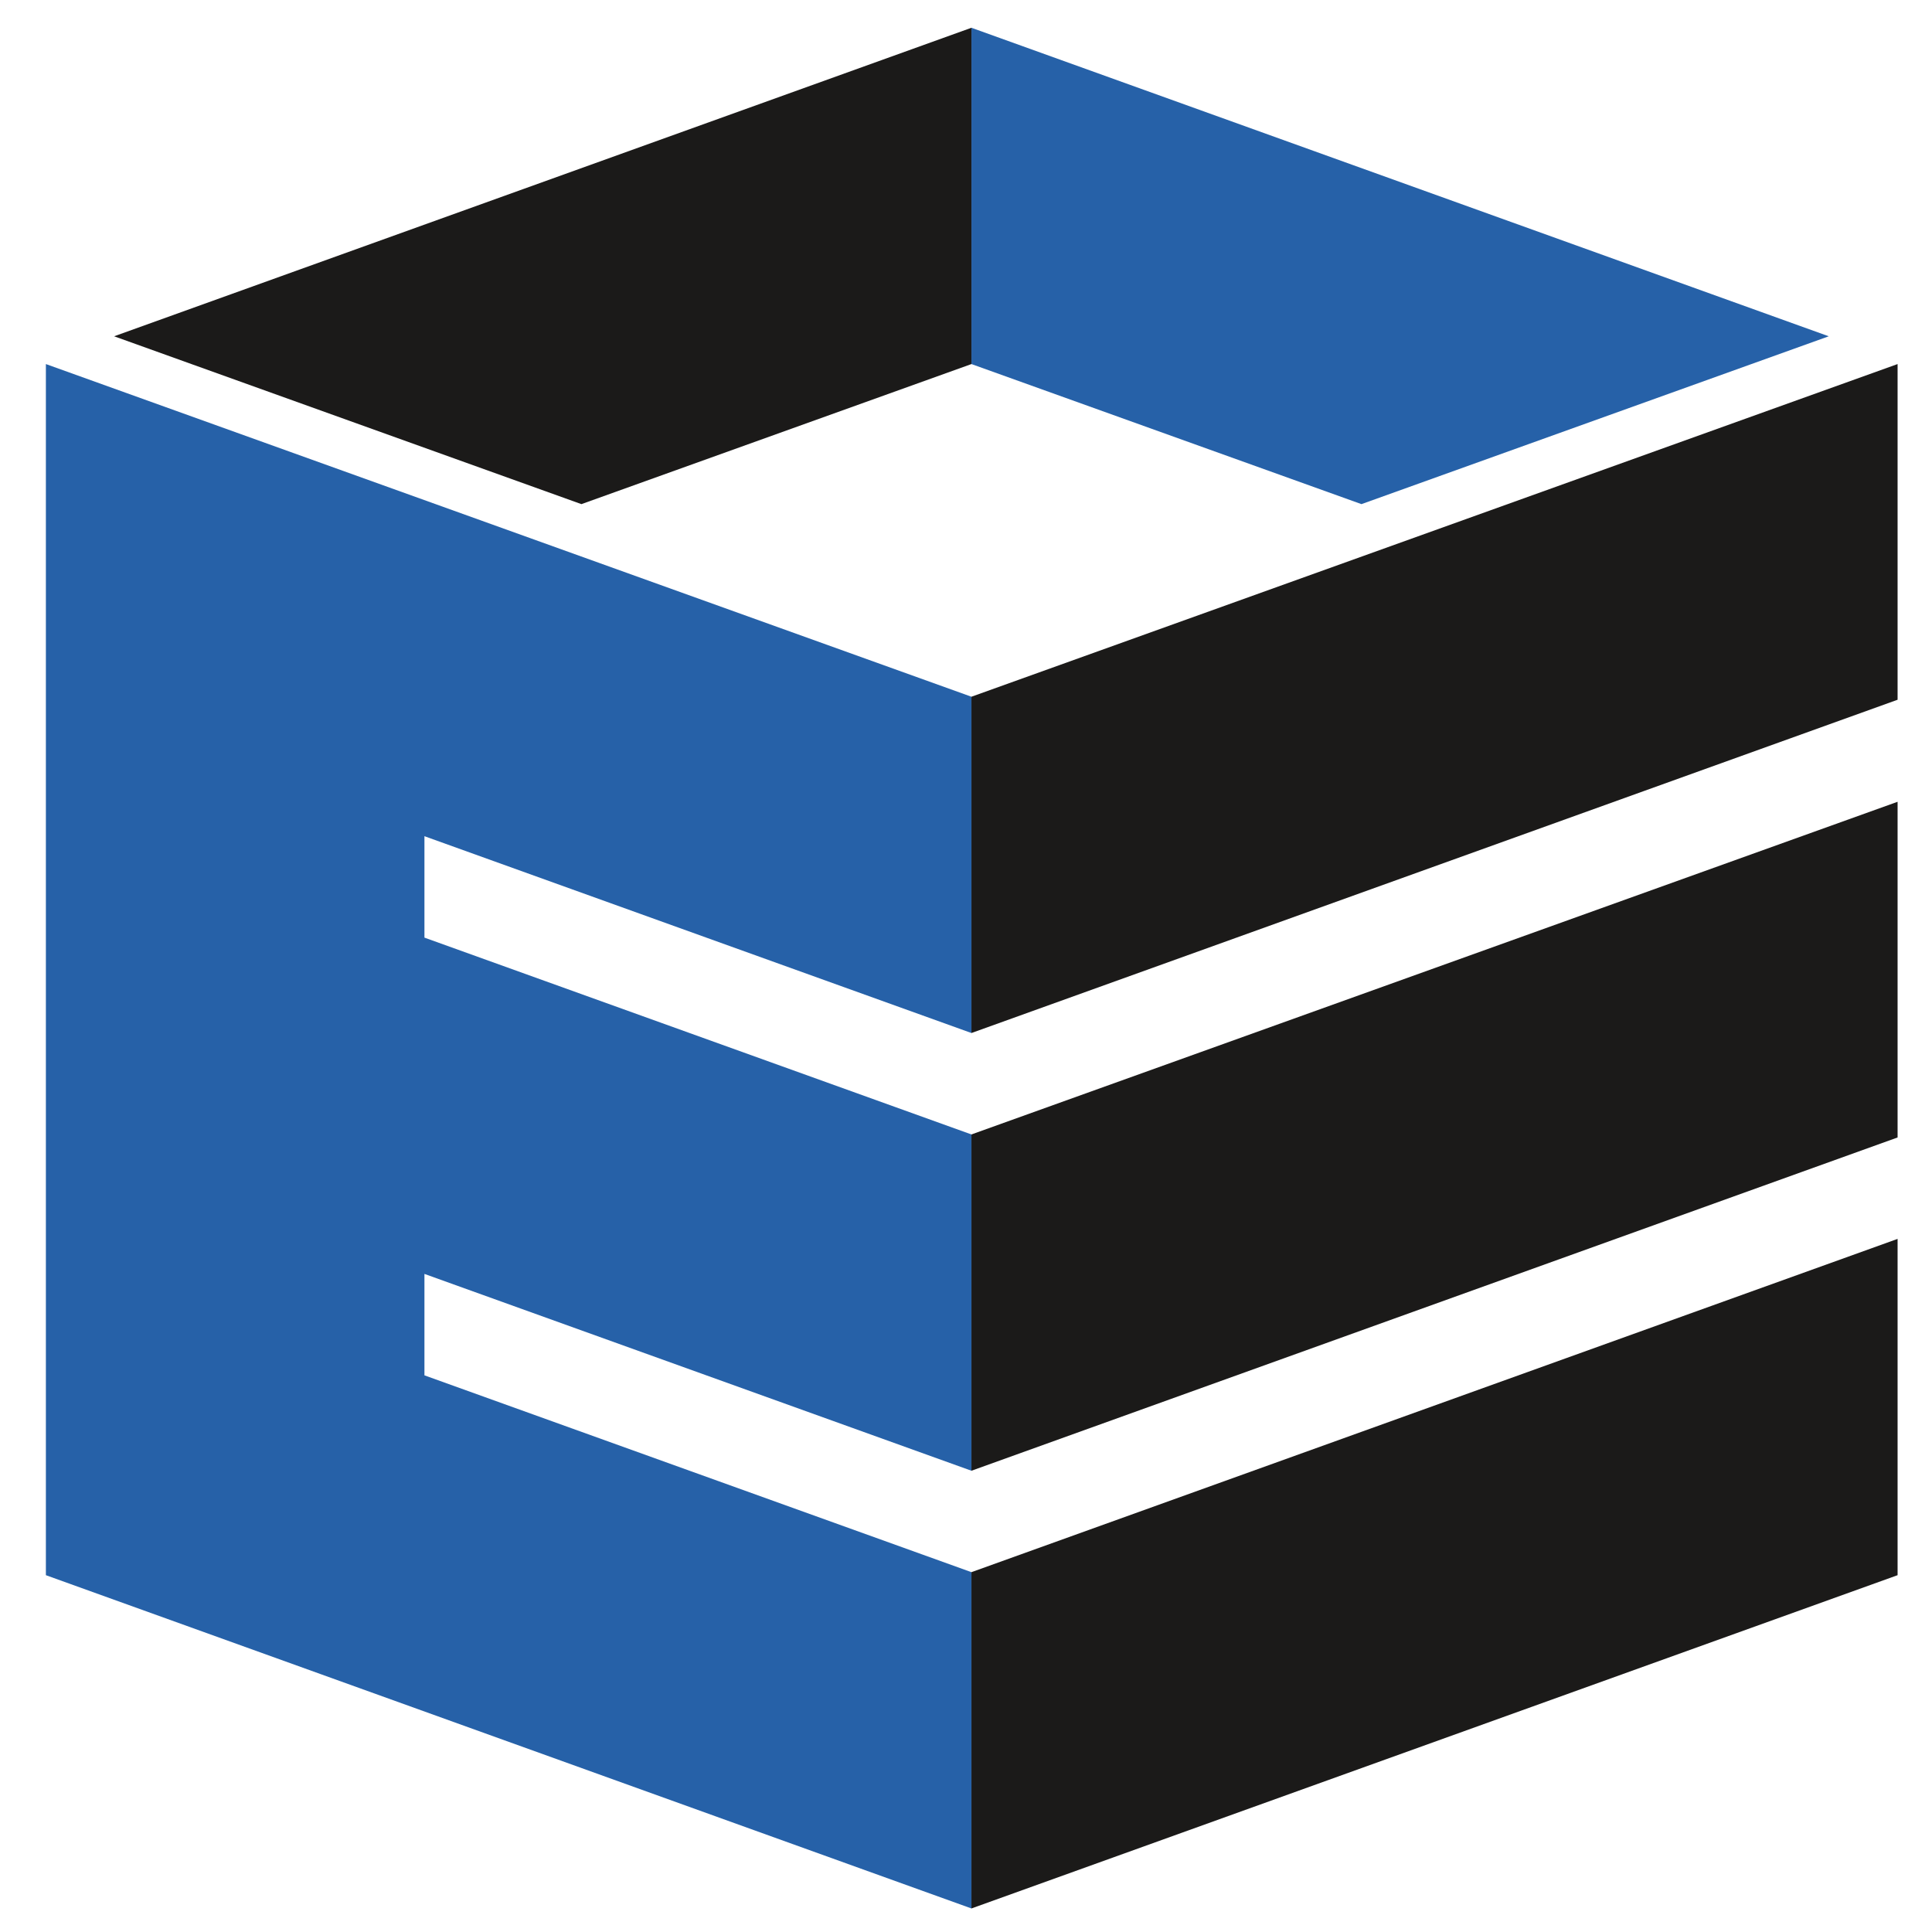
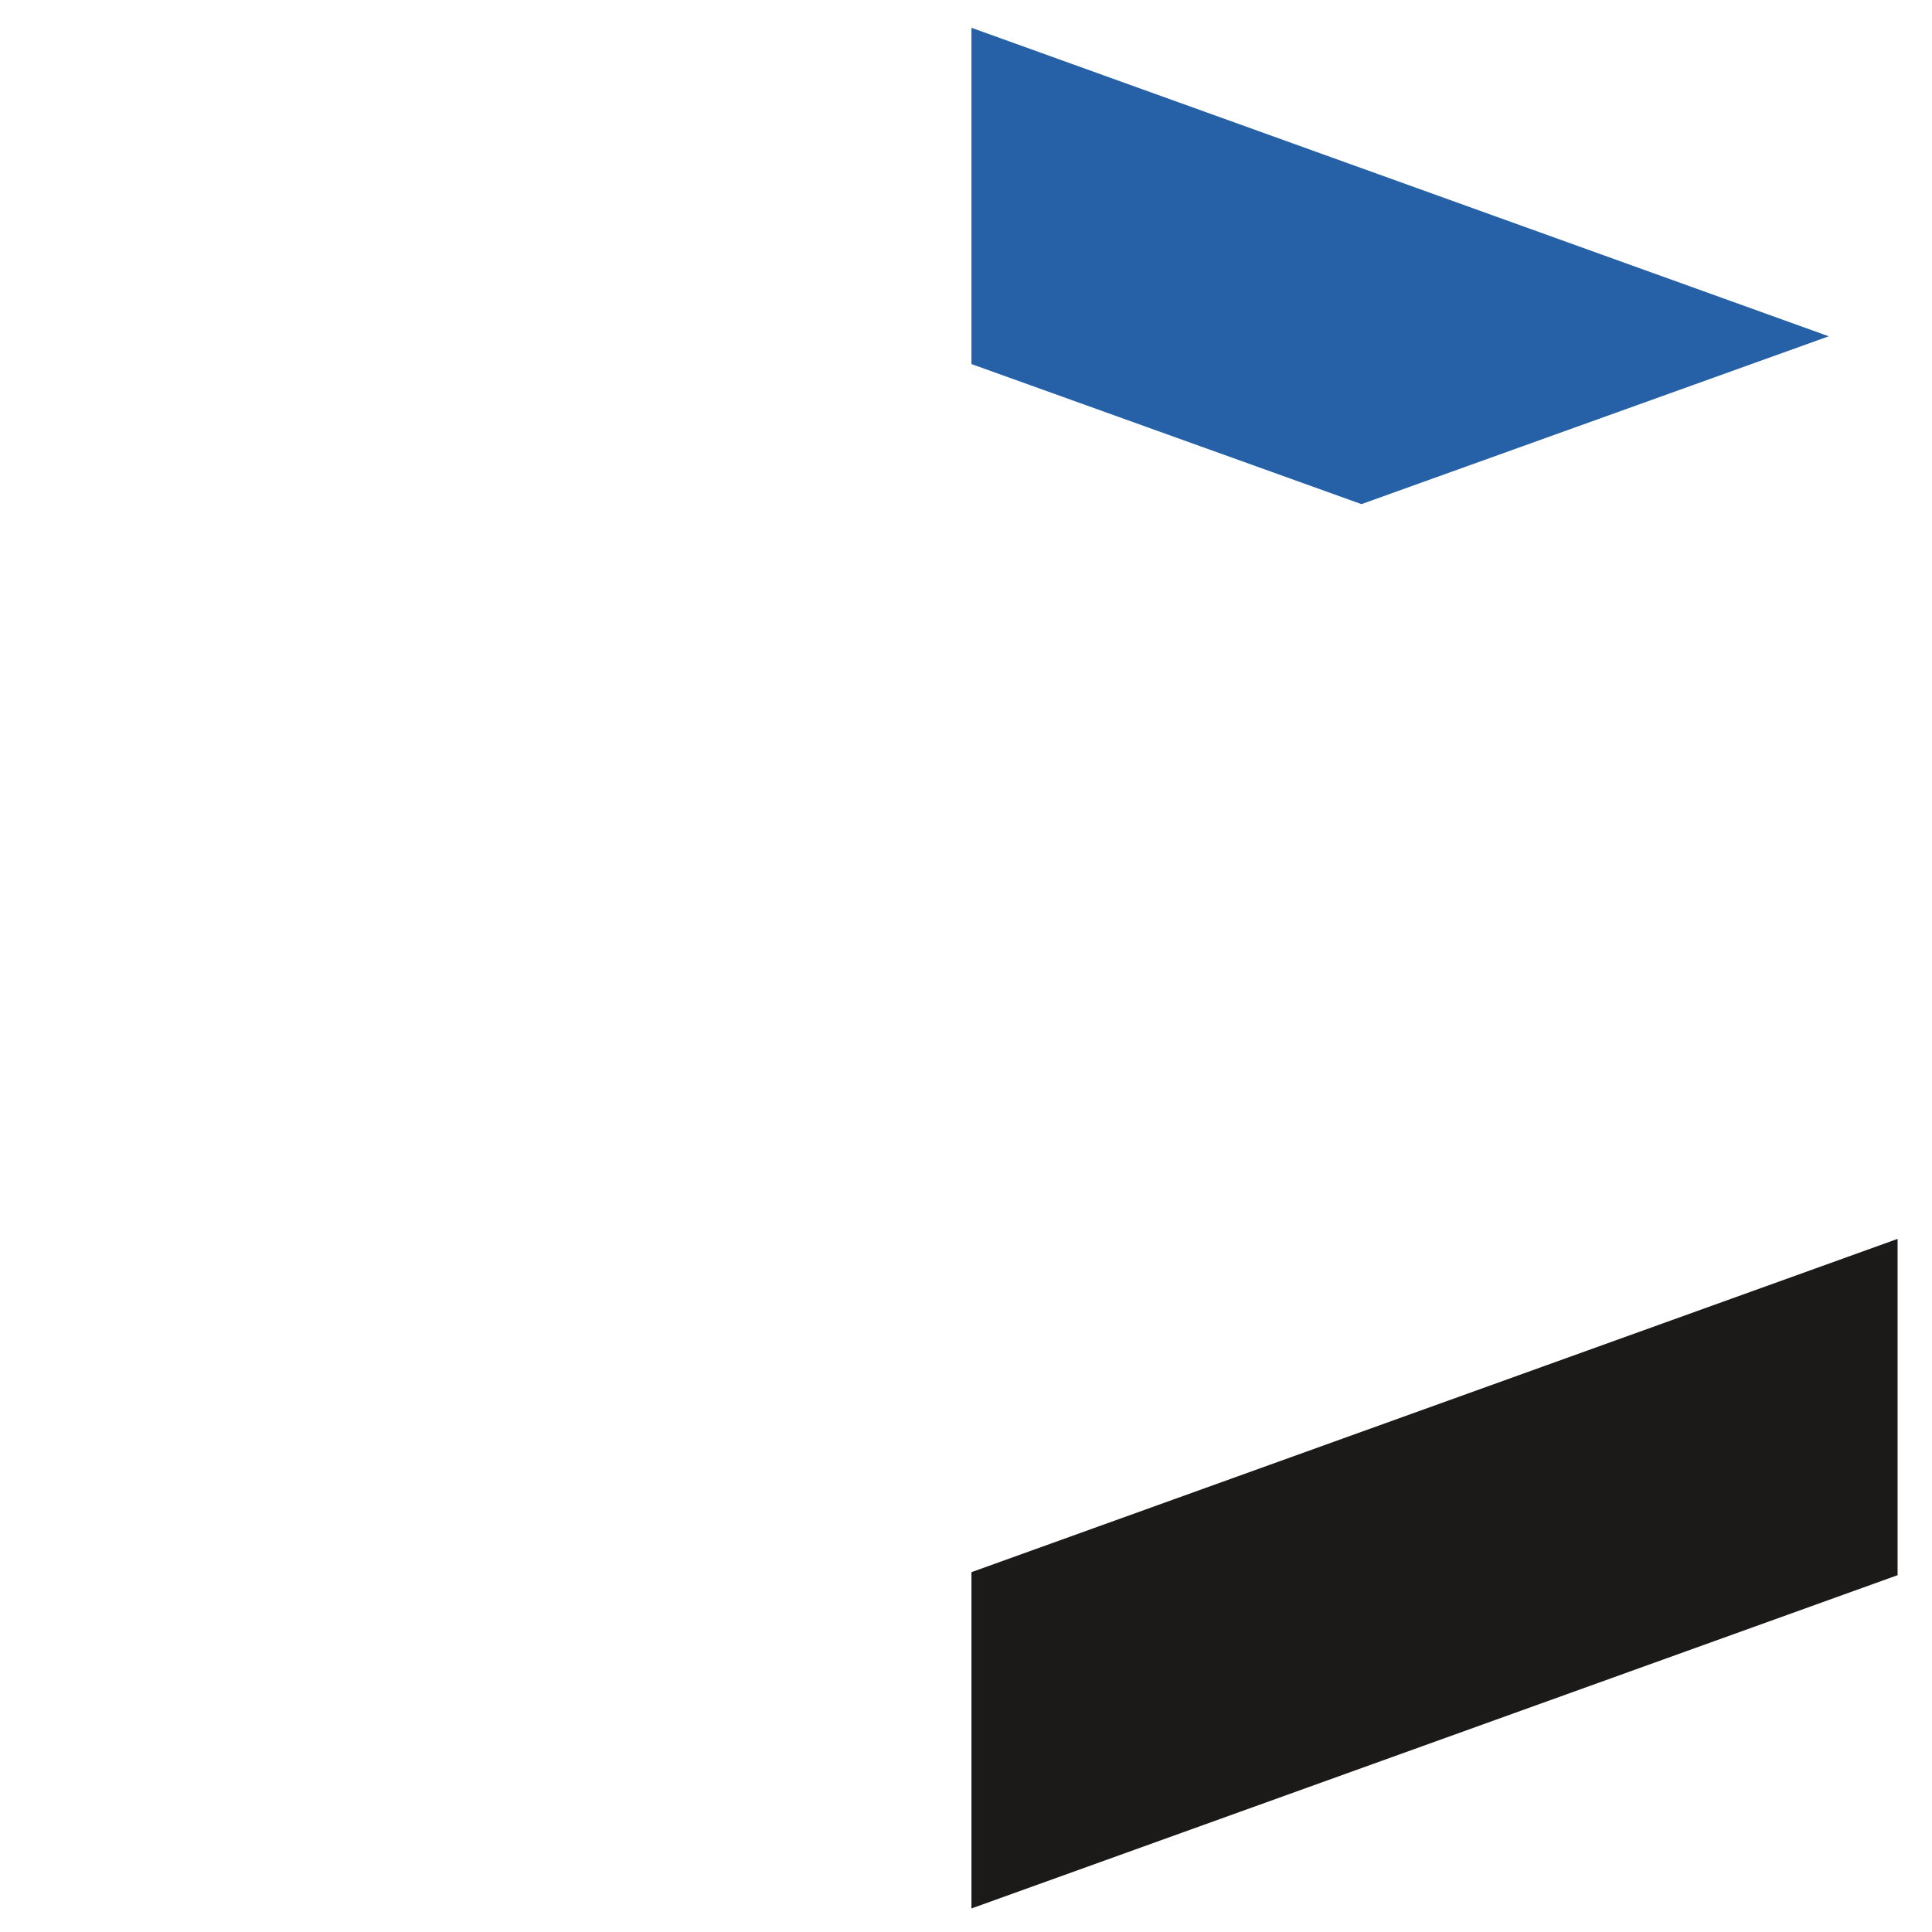
<svg xmlns="http://www.w3.org/2000/svg" viewBox="0 0 32 32">
  <path d="m16.09 6.03 6.46 2.32 7.74-2.78-14.2-5.11z" fill="#2661a8" />
  <g fill="#1b1a19">
    <path d="m16.09 31.61 15.34-5.52v-5.57l-15.34 5.52z" />
-     <path d="m16.09 24.36 15.34-5.52v-5.56l-15.34 5.51z" />
-     <path d="m16.09 11.54v5.57l15.34-5.52v-5.56z" />
  </g>
-   <path d="m16.09 17.11v-5.57l-15.33-5.51v20.06l15.33 5.52v-5.57l-9.06-3.26v-1.68l9.06 3.26v-5.57l-9.06-3.26v-1.68z" fill="#2661a8" />
-   <path d="m9.63 8.35 6.46-2.32v-5.57l-14.2 5.11z" fill="#1b1a19" />
</svg>